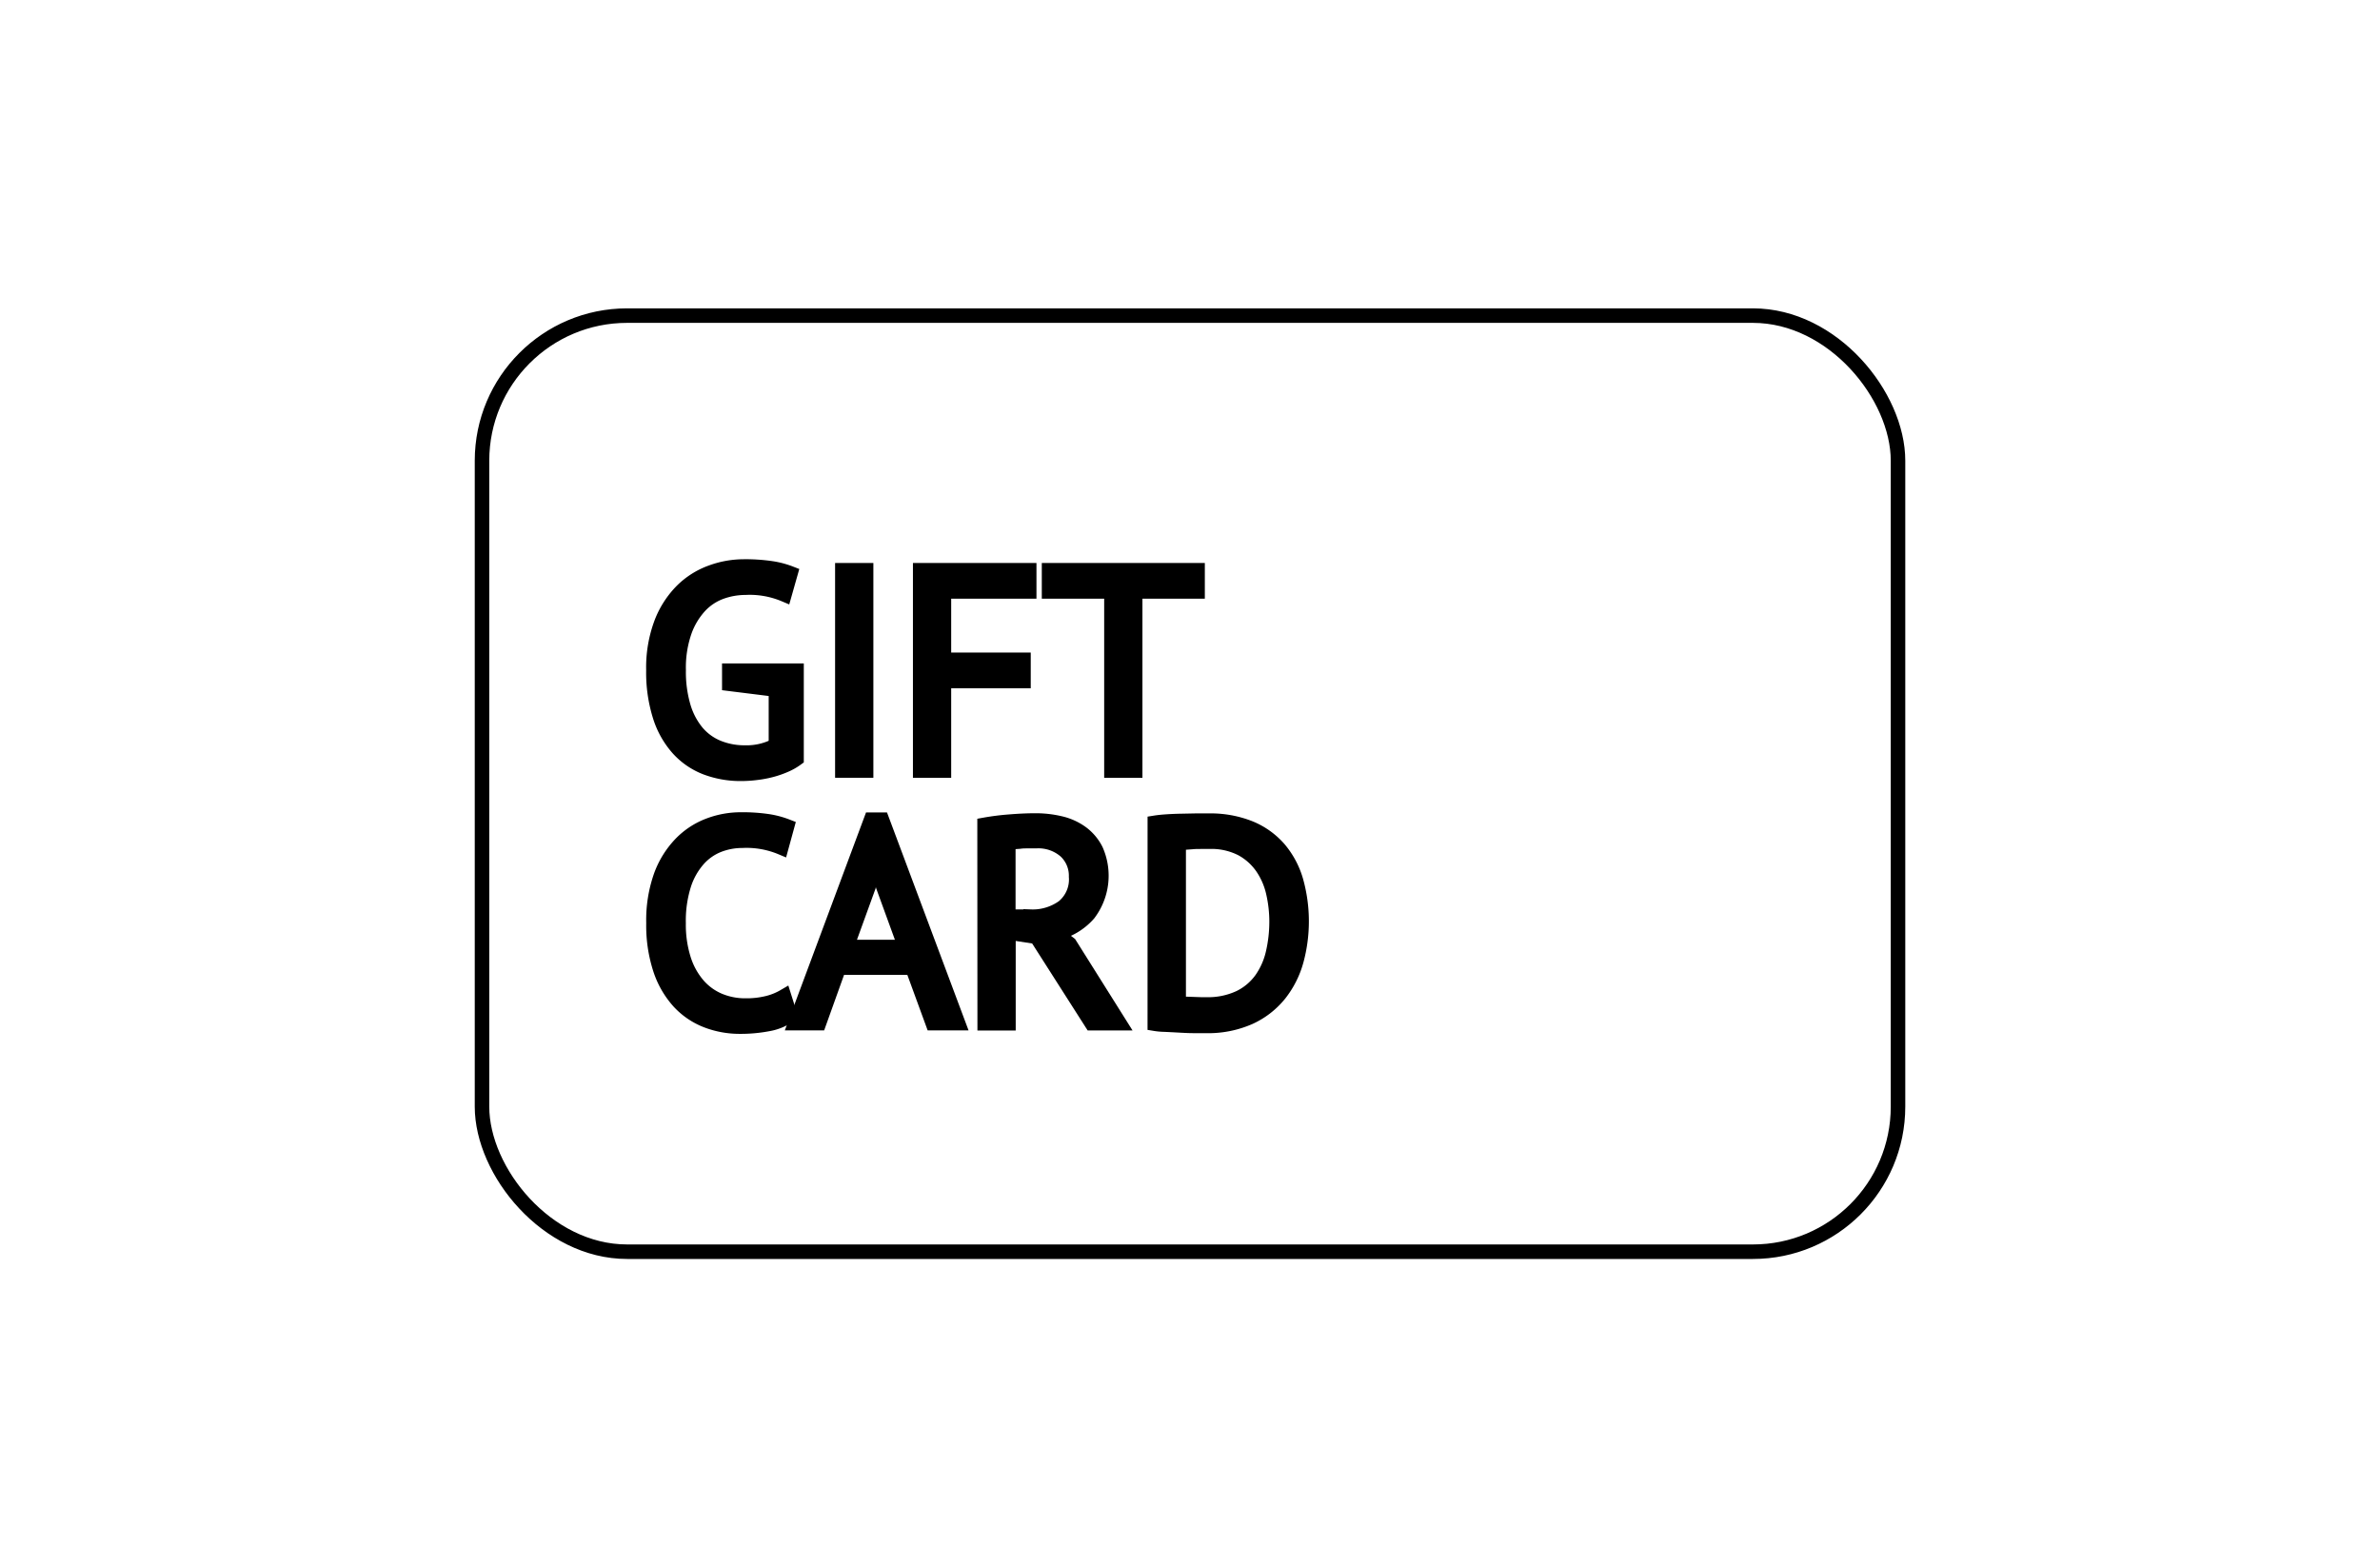
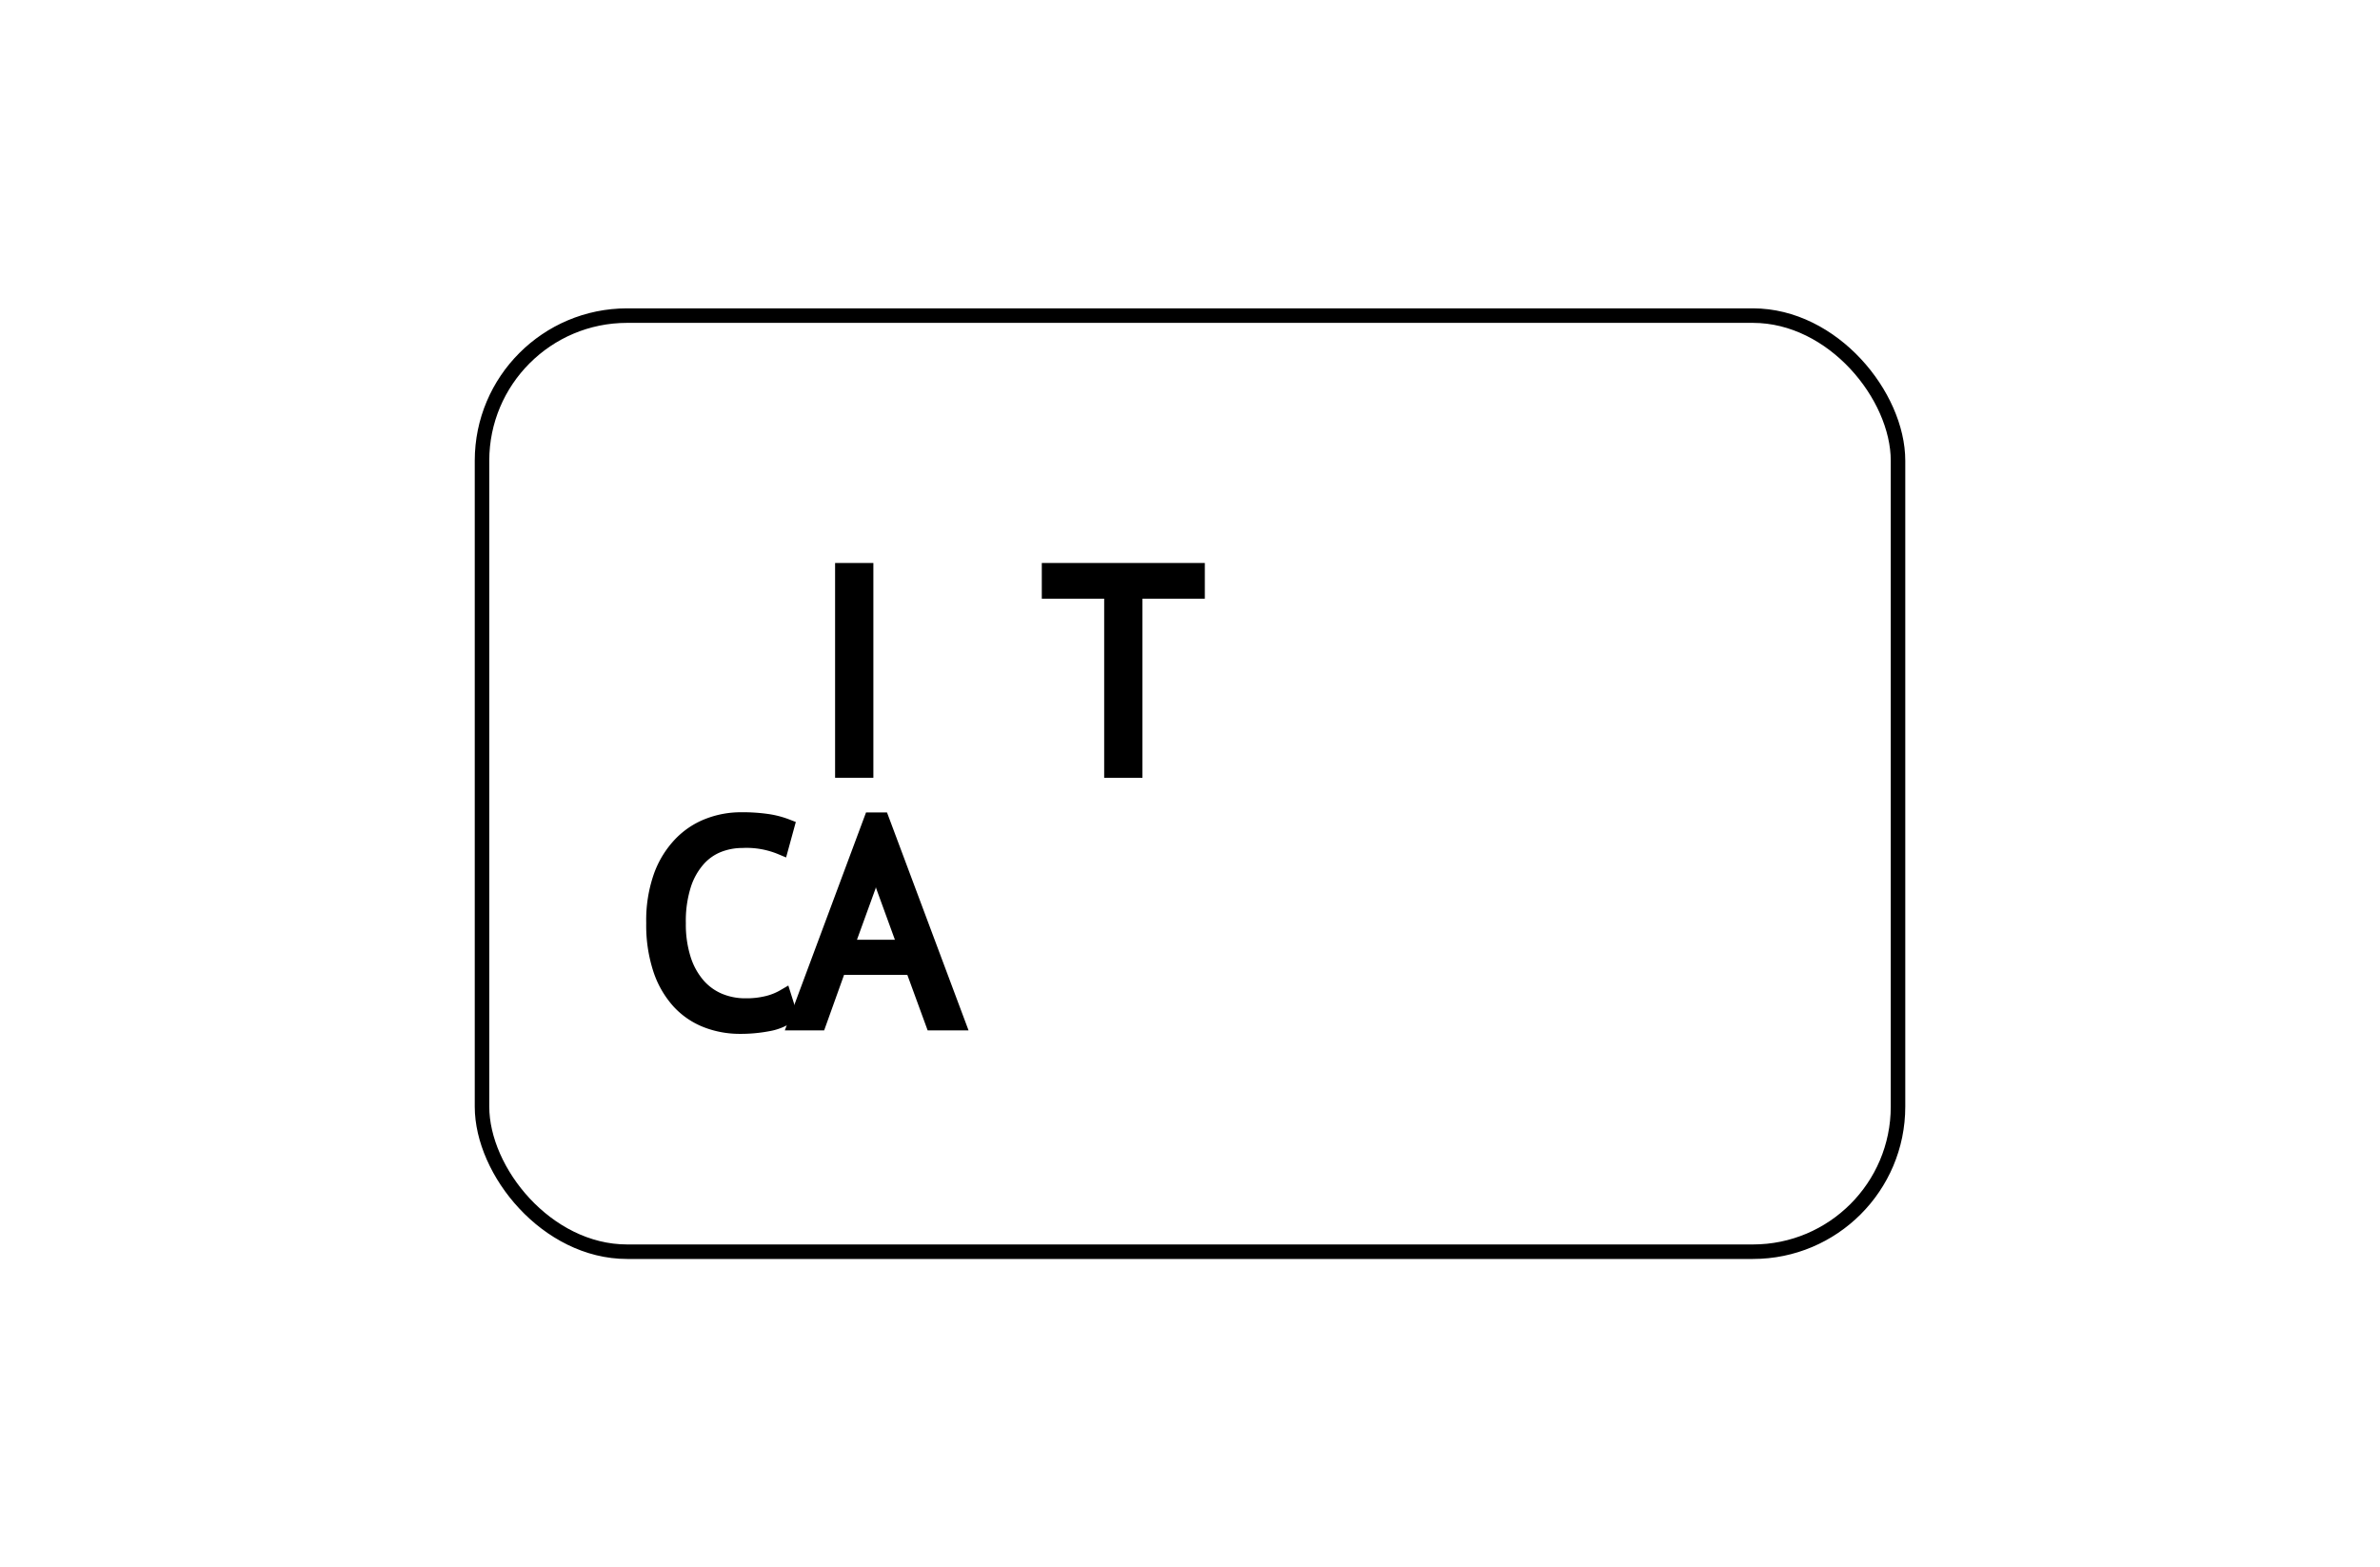
<svg xmlns="http://www.w3.org/2000/svg" width="82" height="54" viewBox="0 0 82 54">
  <defs>
    <clipPath id="clip-Tavola_da_disegno_1">
      <rect width="82" height="54" />
    </clipPath>
  </defs>
  <g id="Tavola_da_disegno_1" data-name="Tavola da disegno – 1" clip-path="url(#clip-Tavola_da_disegno_1)">
    <rect id="Rettangolo_90" data-name="Rettangolo 90" width="48.787" height="32.252" rx="5" transform="translate(16.607 10.874)" fill="none" stroke="#000000" stroke-miterlimit="10" stroke-width="0.5" />
    <g id="Raggruppa_5992" data-name="Raggruppa 5992" transform="translate(22.515 19.529)">
      <g id="Raggruppa_8" data-name="Raggruppa 8">
        <g id="Raggruppa_7" data-name="Raggruppa 7">
-           <path id="Tracciato_73" data-name="Tracciato 73" d="M465.717,518.367h2.317V521.4a1.966,1.966,0,0,1-.38.217,3.279,3.279,0,0,1-.474.167,3.716,3.716,0,0,1-.523.1,4.2,4.2,0,0,1-.527.035,3.363,3.363,0,0,1-1.213-.212,2.5,2.5,0,0,1-.956-.651,3.038,3.038,0,0,1-.631-1.114,5.007,5.007,0,0,1-.227-1.592,4.356,4.356,0,0,1,.276-1.637,3.181,3.181,0,0,1,.72-1.11,2.754,2.754,0,0,1,1-.626,3.262,3.262,0,0,1,1.1-.2,6.139,6.139,0,0,1,.976.064,3.062,3.062,0,0,1,.651.173l-.207.73a3.088,3.088,0,0,0-1.351-.237,2.481,2.481,0,0,0-.823.143,1.884,1.884,0,0,0-.734.478,2.552,2.552,0,0,0-.532.878,3.784,3.784,0,0,0-.207,1.341,4.249,4.249,0,0,0,.167,1.262,2.494,2.494,0,0,0,.467.883,1.874,1.874,0,0,0,.723.522,2.421,2.421,0,0,0,.924.173,2.167,2.167,0,0,0,1.071-.247v-1.922l-1.607-.2Z" transform="translate(-463.105 -514.788)" fill="#000000" stroke="#000000" stroke-width="0.5" />
          <path id="Tracciato_74" data-name="Tracciato 74" d="M479.043,515.078h.819v6.9h-.819Z" transform="translate(-472.536 -514.96)" fill="#000000" stroke="#000000" stroke-width="0.5" />
-           <path id="Tracciato_75" data-name="Tracciato 75" d="M485.613,515.078h3.756v.73h-2.938v2.356h2.741v.73h-2.741v3.086h-.818Z" transform="translate(-476.424 -514.96)" fill="#000000" stroke="#000000" stroke-width="0.5" />
          <path id="Tracciato_76" data-name="Tracciato 76" d="M501.6,515.808h-2.15v6.172h-.818v-6.172h-2.149v-.73H501.6Z" transform="translate(-482.854 -514.96)" fill="#000000" stroke="#000000" stroke-width="0.5" />
          <path id="Tracciato_77" data-name="Tracciato 77" d="M467.808,542.837a1.78,1.78,0,0,1-.75.316,5.027,5.027,0,0,1-.966.089,3.167,3.167,0,0,1-1.163-.212,2.543,2.543,0,0,1-.947-.646,3.109,3.109,0,0,1-.641-1.109,4.858,4.858,0,0,1-.236-1.6,4.569,4.569,0,0,1,.261-1.642,3.134,3.134,0,0,1,.69-1.1,2.649,2.649,0,0,1,.961-.626,3.1,3.1,0,0,1,1.084-.2,5.97,5.97,0,0,1,.966.064,3.1,3.1,0,0,1,.641.173l-.2.73a3.1,3.1,0,0,0-1.351-.236,2.256,2.256,0,0,0-.8.148,1.83,1.83,0,0,0-.7.483,2.452,2.452,0,0,0-.5.878,4.108,4.108,0,0,0-.187,1.331,3.945,3.945,0,0,0,.177,1.242,2.551,2.551,0,0,0,.488.887,1.99,1.99,0,0,0,.729.532,2.314,2.314,0,0,0,.912.178,3.007,3.007,0,0,0,.774-.089,2.144,2.144,0,0,0,.557-.227Z" transform="translate(-463.105 -527.401)" fill="#000000" stroke="#000000" stroke-width="0.5" />
          <path id="Tracciato_78" data-name="Tracciato 78" d="M479.1,541.224h-2.531l-.686,1.913h-.819l2.612-7.01h.375l2.623,7.01H479.8Zm-2.267-.71h2.021l-.765-2.1-.246-1.045h-.01l-.245,1.065Z" transform="translate(-470.179 -527.415)" fill="#000000" stroke="#000000" stroke-width="0.5" />
-           <path id="Tracciato_79" data-name="Tracciato 79" d="M491.046,536.347a8.56,8.56,0,0,1,.863-.109q.487-.04.892-.04a3.694,3.694,0,0,1,.862.1,2.008,2.008,0,0,1,.72.326,1.653,1.653,0,0,1,.5.592,2.173,2.173,0,0,1-.256,2.2,2.141,2.141,0,0,1-1.124.67l.473.365,1.716,2.731h-.957l-1.9-2.977-.966-.148v3.126h-.819Zm1.774.562h-.266c-.092,0-.181,0-.267.01l-.241.02a1.023,1.023,0,0,0-.182.03v2.543h.769a1.812,1.812,0,0,0,1.124-.335,1.224,1.224,0,0,0,.443-1.045,1.158,1.158,0,0,0-.364-.878A1.421,1.421,0,0,0,492.82,536.909Z" transform="translate(-479.639 -527.458)" fill="#000000" stroke="#000000" stroke-width="0.5" />
-           <path id="Tracciato_80" data-name="Tracciato 80" d="M505.415,536.278c.125-.02.265-.034.419-.044s.315-.017.483-.02l.493-.01c.161,0,.311,0,.449,0a3.667,3.667,0,0,1,1.435.256,2.667,2.667,0,0,1,1,.715,2.97,2.97,0,0,1,.587,1.1,5.171,5.171,0,0,1,.01,2.756,3.243,3.243,0,0,1-.577,1.144,2.834,2.834,0,0,1-1.025.8,3.528,3.528,0,0,1-1.529.3q-.157,0-.409,0c-.168,0-.34-.01-.518-.02s-.342-.018-.493-.025a2.326,2.326,0,0,1-.326-.03Zm1.864.651H507c-.1,0-.2,0-.3.01l-.271.02q-.124.01-.192.02V542.5a1.337,1.337,0,0,0,.187.015l.285.01.286.01.188,0a2.555,2.555,0,0,0,1.158-.237,2,2,0,0,0,.75-.636,2.573,2.573,0,0,0,.4-.917,4.794,4.794,0,0,0,.119-1.07,4.472,4.472,0,0,0-.109-.971,2.53,2.53,0,0,0-.375-.882,2.06,2.06,0,0,0-.714-.646A2.284,2.284,0,0,0,507.279,536.929Z" transform="translate(-488.142 -527.458)" fill="#000000" stroke="#000000" stroke-width="0.5" />
        </g>
      </g>
    </g>
  </g>
</svg>